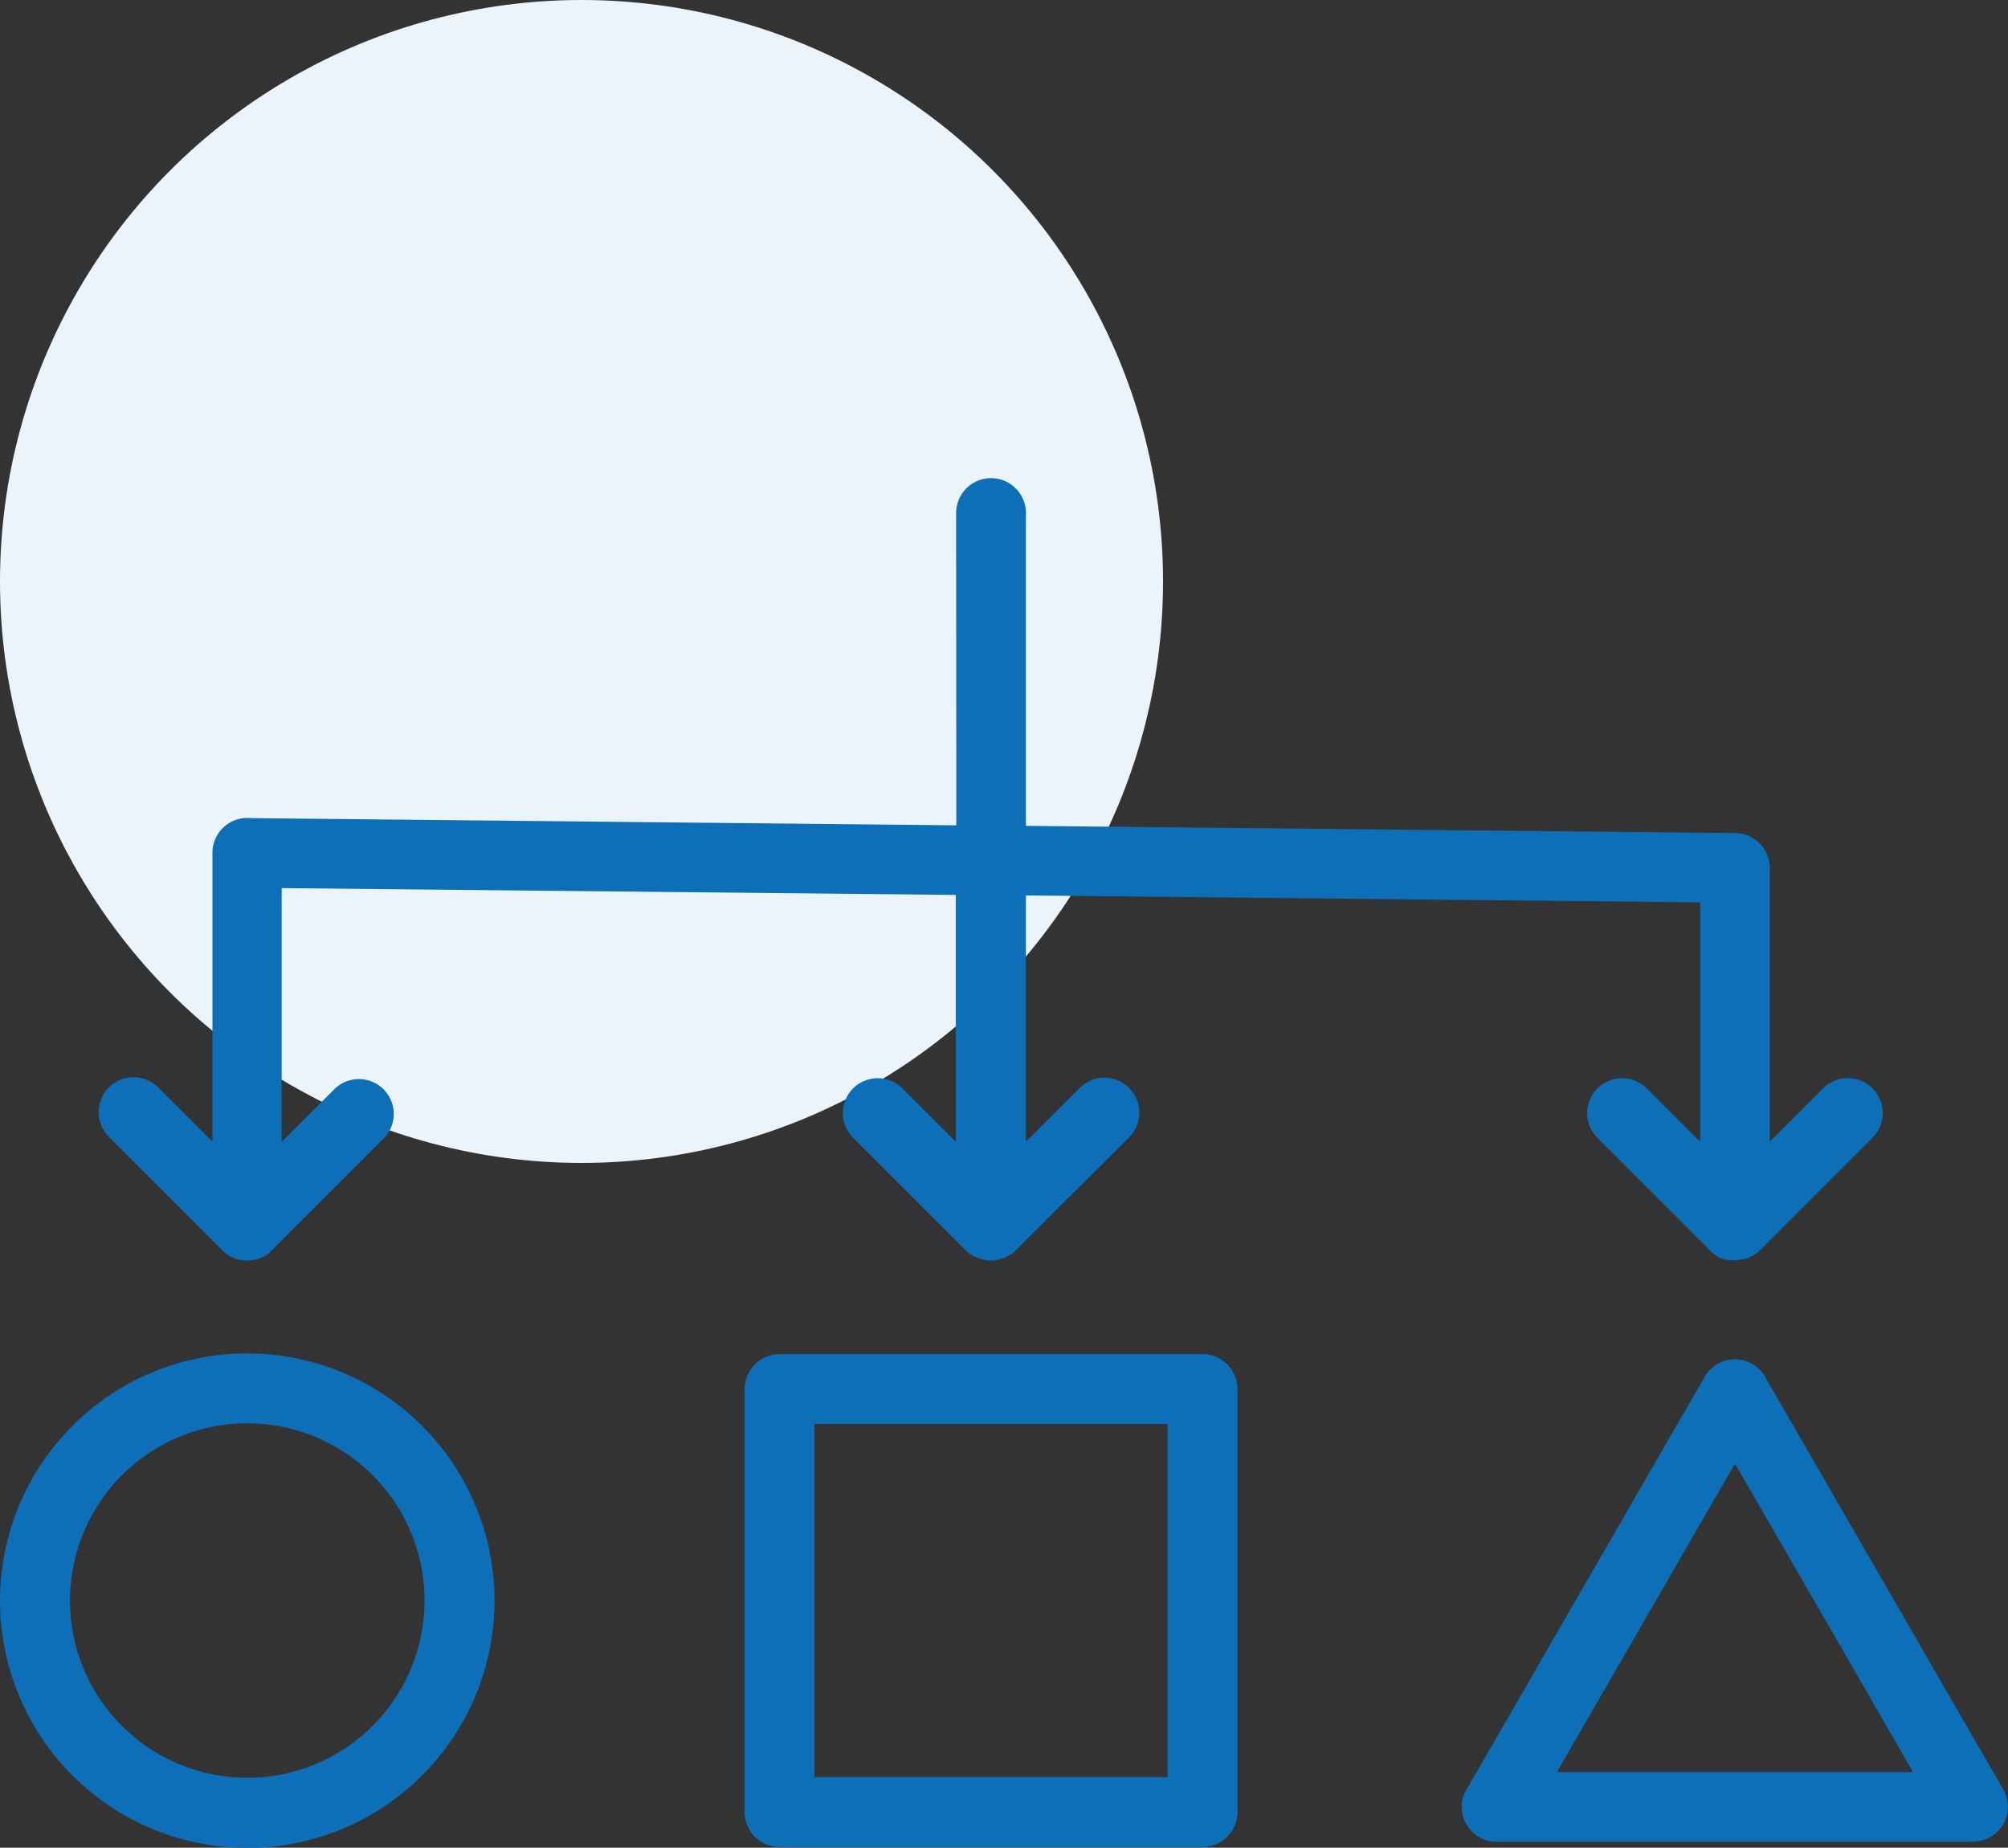
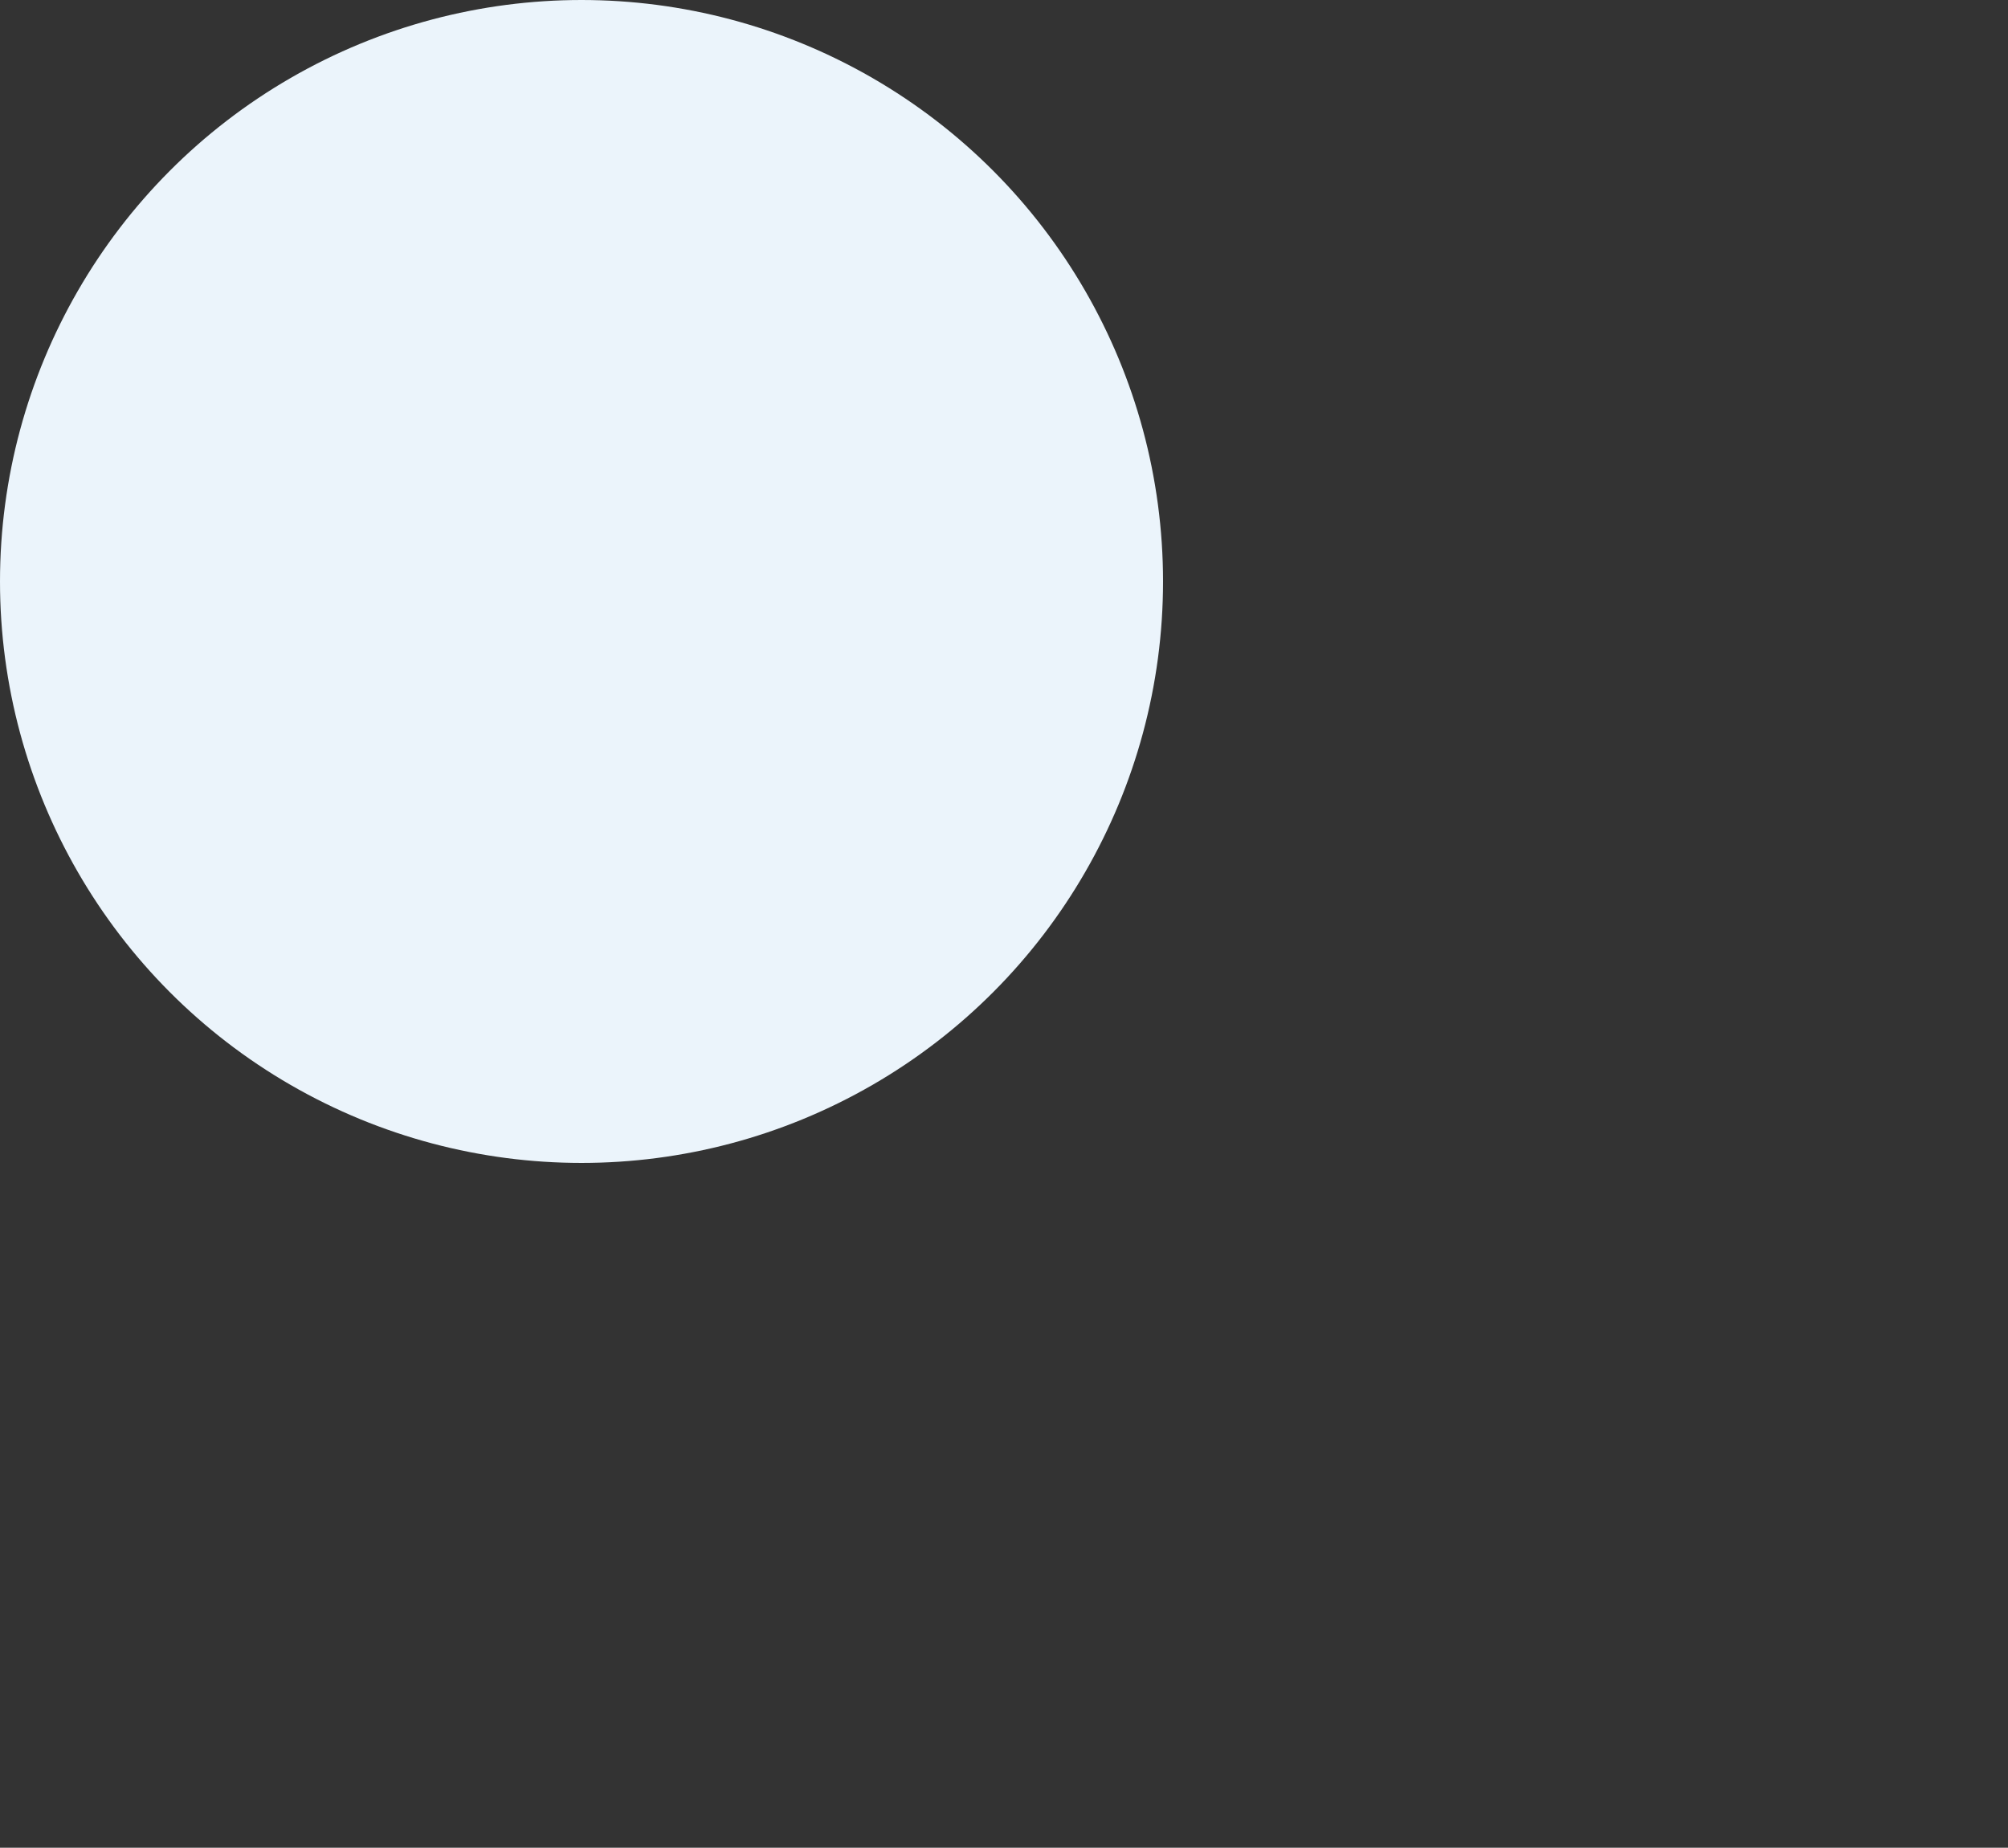
<svg xmlns="http://www.w3.org/2000/svg" width="86.326" height="79.442" viewBox="0 0 86.326 79.442">
  <rect x="0" y="0" width="86.326" height="79.442" fill="#333333" stroke="none" />
  <g id="icon-ihin-service12" transform="translate(-2004.755 -637.442)">
    <circle id="楕円形_474" data-name="楕円形 474" cx="25" cy="25" r="25" transform="translate(2004.755 637.442)" fill="#ebf4fb" />
    <g id="icon-ihin-service12-2" data-name="icon-ihin-service12" transform="translate(1997.919 637.441)">
-       <path id="パス_49842" data-name="パス 49842" d="M47.941,22.059a1.5,1.5,0,0,1,3,0V35.508l30.367.309a1.1,1.1,0,0,1,.113,0,1.5,1.5,0,0,1,1.5,1.5v11.77l2.313-2.312a1.5,1.5,0,0,1,2.121,2.121l-4.926,4.926-.023.02-.008,0-.023.02-.008.008-.02.016-.008.008-.02.016-.012.008-.02.012-.027.02-.012.008-.02.012-.016.008-.016.012L82.167,54l-.027.016h0l-.031.016-.02.008-.016.008-.02.008-.016.008-.02.008L82,54.079l-.02.008-.066.023h0l-.016,0-.02.008-.035.012-.016,0-.059.012-.105.023-.023,0h-.012l-.105.012-.031,0h-.039l.008.012h-.113l-.031,0-.109-.012h-.012l-.023,0a1.021,1.021,0,0,1-.105-.023L81,54.149l-.016,0-.035-.012-.02-.008-.016,0h0l-.066-.023-.02-.008-.016-.008-.02-.008-.016-.008-.02-.008-.016-.008-.02-.008-.016-.008-.02-.008-.027-.016L80.628,54l-.016-.012-.016-.008-.02-.012,0-.016-.027-.02-.02-.012-.012-.008L80.5,53.9l-.008-.008-.02-.016-.008-.008-.023-.02,0,0-.023-.02L75.492,48.9a1.5,1.5,0,0,1,2.121-2.121l2.313,2.313,0-10.293L50.941,38.5V49.087l2.313-2.312A1.5,1.5,0,0,1,55.375,48.9L50.5,53.766l-.027.023h0l-.027.027-.023.02,0,.008-.023.02-.008,0-.023.016-.008.008-.031.023-.02.012-.012.008-.02.012-.012.008-.031.02-.016.012-.062.031-.02.008-.016.008-.02.008-.047.023-.02.008a1.491,1.491,0,0,1-1.2,0l-.02-.008-.047-.023-.02-.008-.016-.008-.02-.008-.062-.031-.016-.012-.031-.02-.012-.008-.02-.012-.012-.008-.02-.012-.031-.023-.008-.008-.02-.016-.008,0-.023-.02-.008,0-.023-.02-.027-.027h0l-.027-.023L43.492,48.9a1.5,1.5,0,0,1,2.121-2.121l2.313,2.313V38.478l-28.98-.293v10.91l2.313-2.312A1.5,1.5,0,0,1,23.379,48.9l-4.926,4.926-.023.02,0,0-.023.02-.008.008-.02.016-.008.008-.02.016-.012.008-.02.012-.027.02-.012.008-.02.012-.016.008L18.227,54l-.031.016-.027.016-.02.008-.016.008-.008.008-.016.008-.02.008-.016.008-.02.008-.016.008-.02.008-.066.023h0l-.016,0-.02.008-.035.012-.016,0-.059.012-.105.023-.023,0h-.012l-.109.012-.031,0h-.152l-.031,0-.105-.012h-.012l-.023,0a1.021,1.021,0,0,1-.105-.023l-.059-.012-.016,0-.035-.012-.02-.008-.016,0h0l-.051-.027-.02-.008-.016-.008-.02-.008-.016-.008-.02-.008-.016-.008-.02-.008-.016-.008-.02-.008-.027-.016-.031-.016-.008-.016-.016-.008-.02-.012-.012-.008-.027-.02-.02-.012-.012-.012-.02-.016-.008-.008-.02-.016-.008-.008-.023-.02,0,0-.023-.02-4.926-4.926a1.5,1.5,0,1,1,2.121-2.121l2.313,2.313,0-12.418a1.5,1.5,0,0,1,1.5-1.5c.051,0,.1,0,.148.008l30.332.309ZM81.421,54.2ZM17.46,54.2Zm65.3,5.07,10.2,17.672a1.494,1.494,0,0,1-.551,2.039,1.515,1.515,0,0,1-.746.2v.008H71.175a1.5,1.5,0,0,1-1.223-2.367c.422-.73,5.055-8.754,5.051-8.758l5.125-8.875a1.494,1.494,0,0,1,2.043-.543,1.463,1.463,0,0,1,.59.625Zm2.492,10.285L81.425,62.93l-3.832,6.637h0l-3.824,6.625H89.081ZM40.347,58.223H58.535a1.5,1.5,0,0,1,1.5,1.5V77.911a1.5,1.5,0,0,1-1.5,1.5H40.347a1.5,1.5,0,0,1-1.5-1.5V59.723a1.5,1.5,0,0,1,1.5-1.5Zm16.688,3H41.847V76.411H57.035ZM17.461,58.192A10.629,10.629,0,1,1,9.95,61.305a10.593,10.593,0,0,1,7.512-3.113Zm5.391,5.234a7.62,7.62,0,1,0,2.234,5.391A7.6,7.6,0,0,0,22.852,63.427Z" fill="#0d6fb8" fill-rule="evenodd" />
-     </g>
+       </g>
  </g>
</svg>